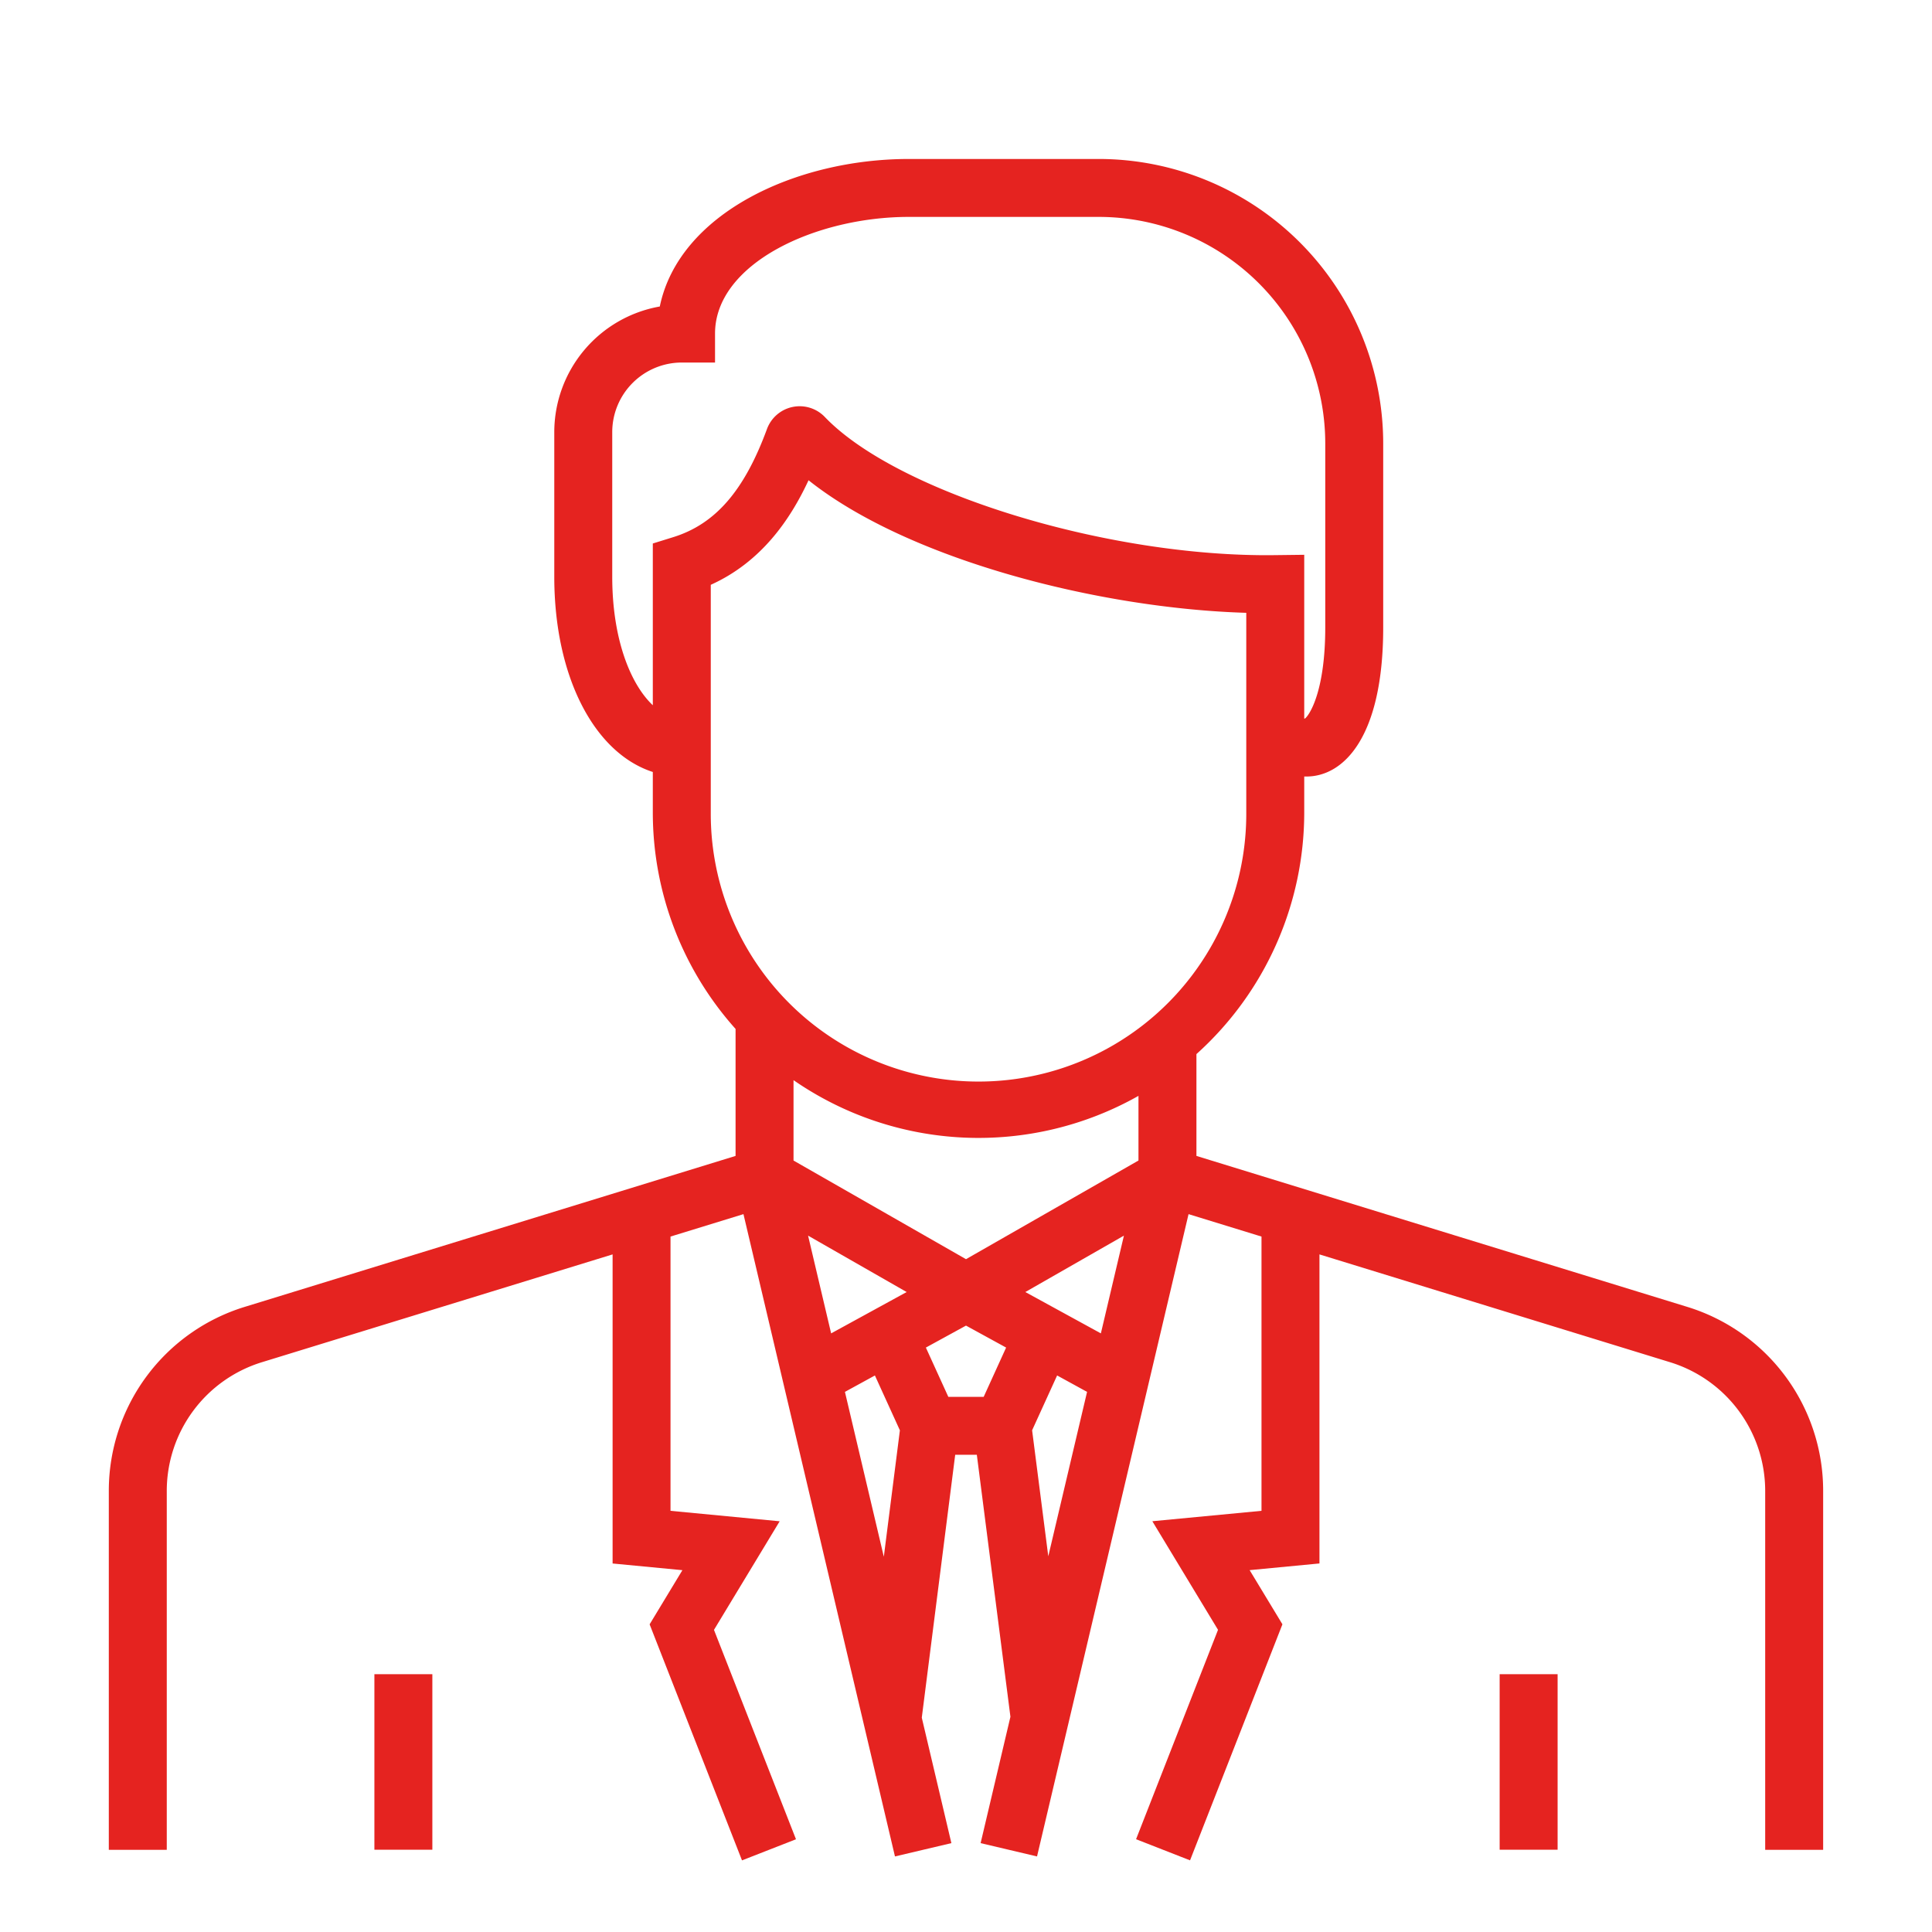
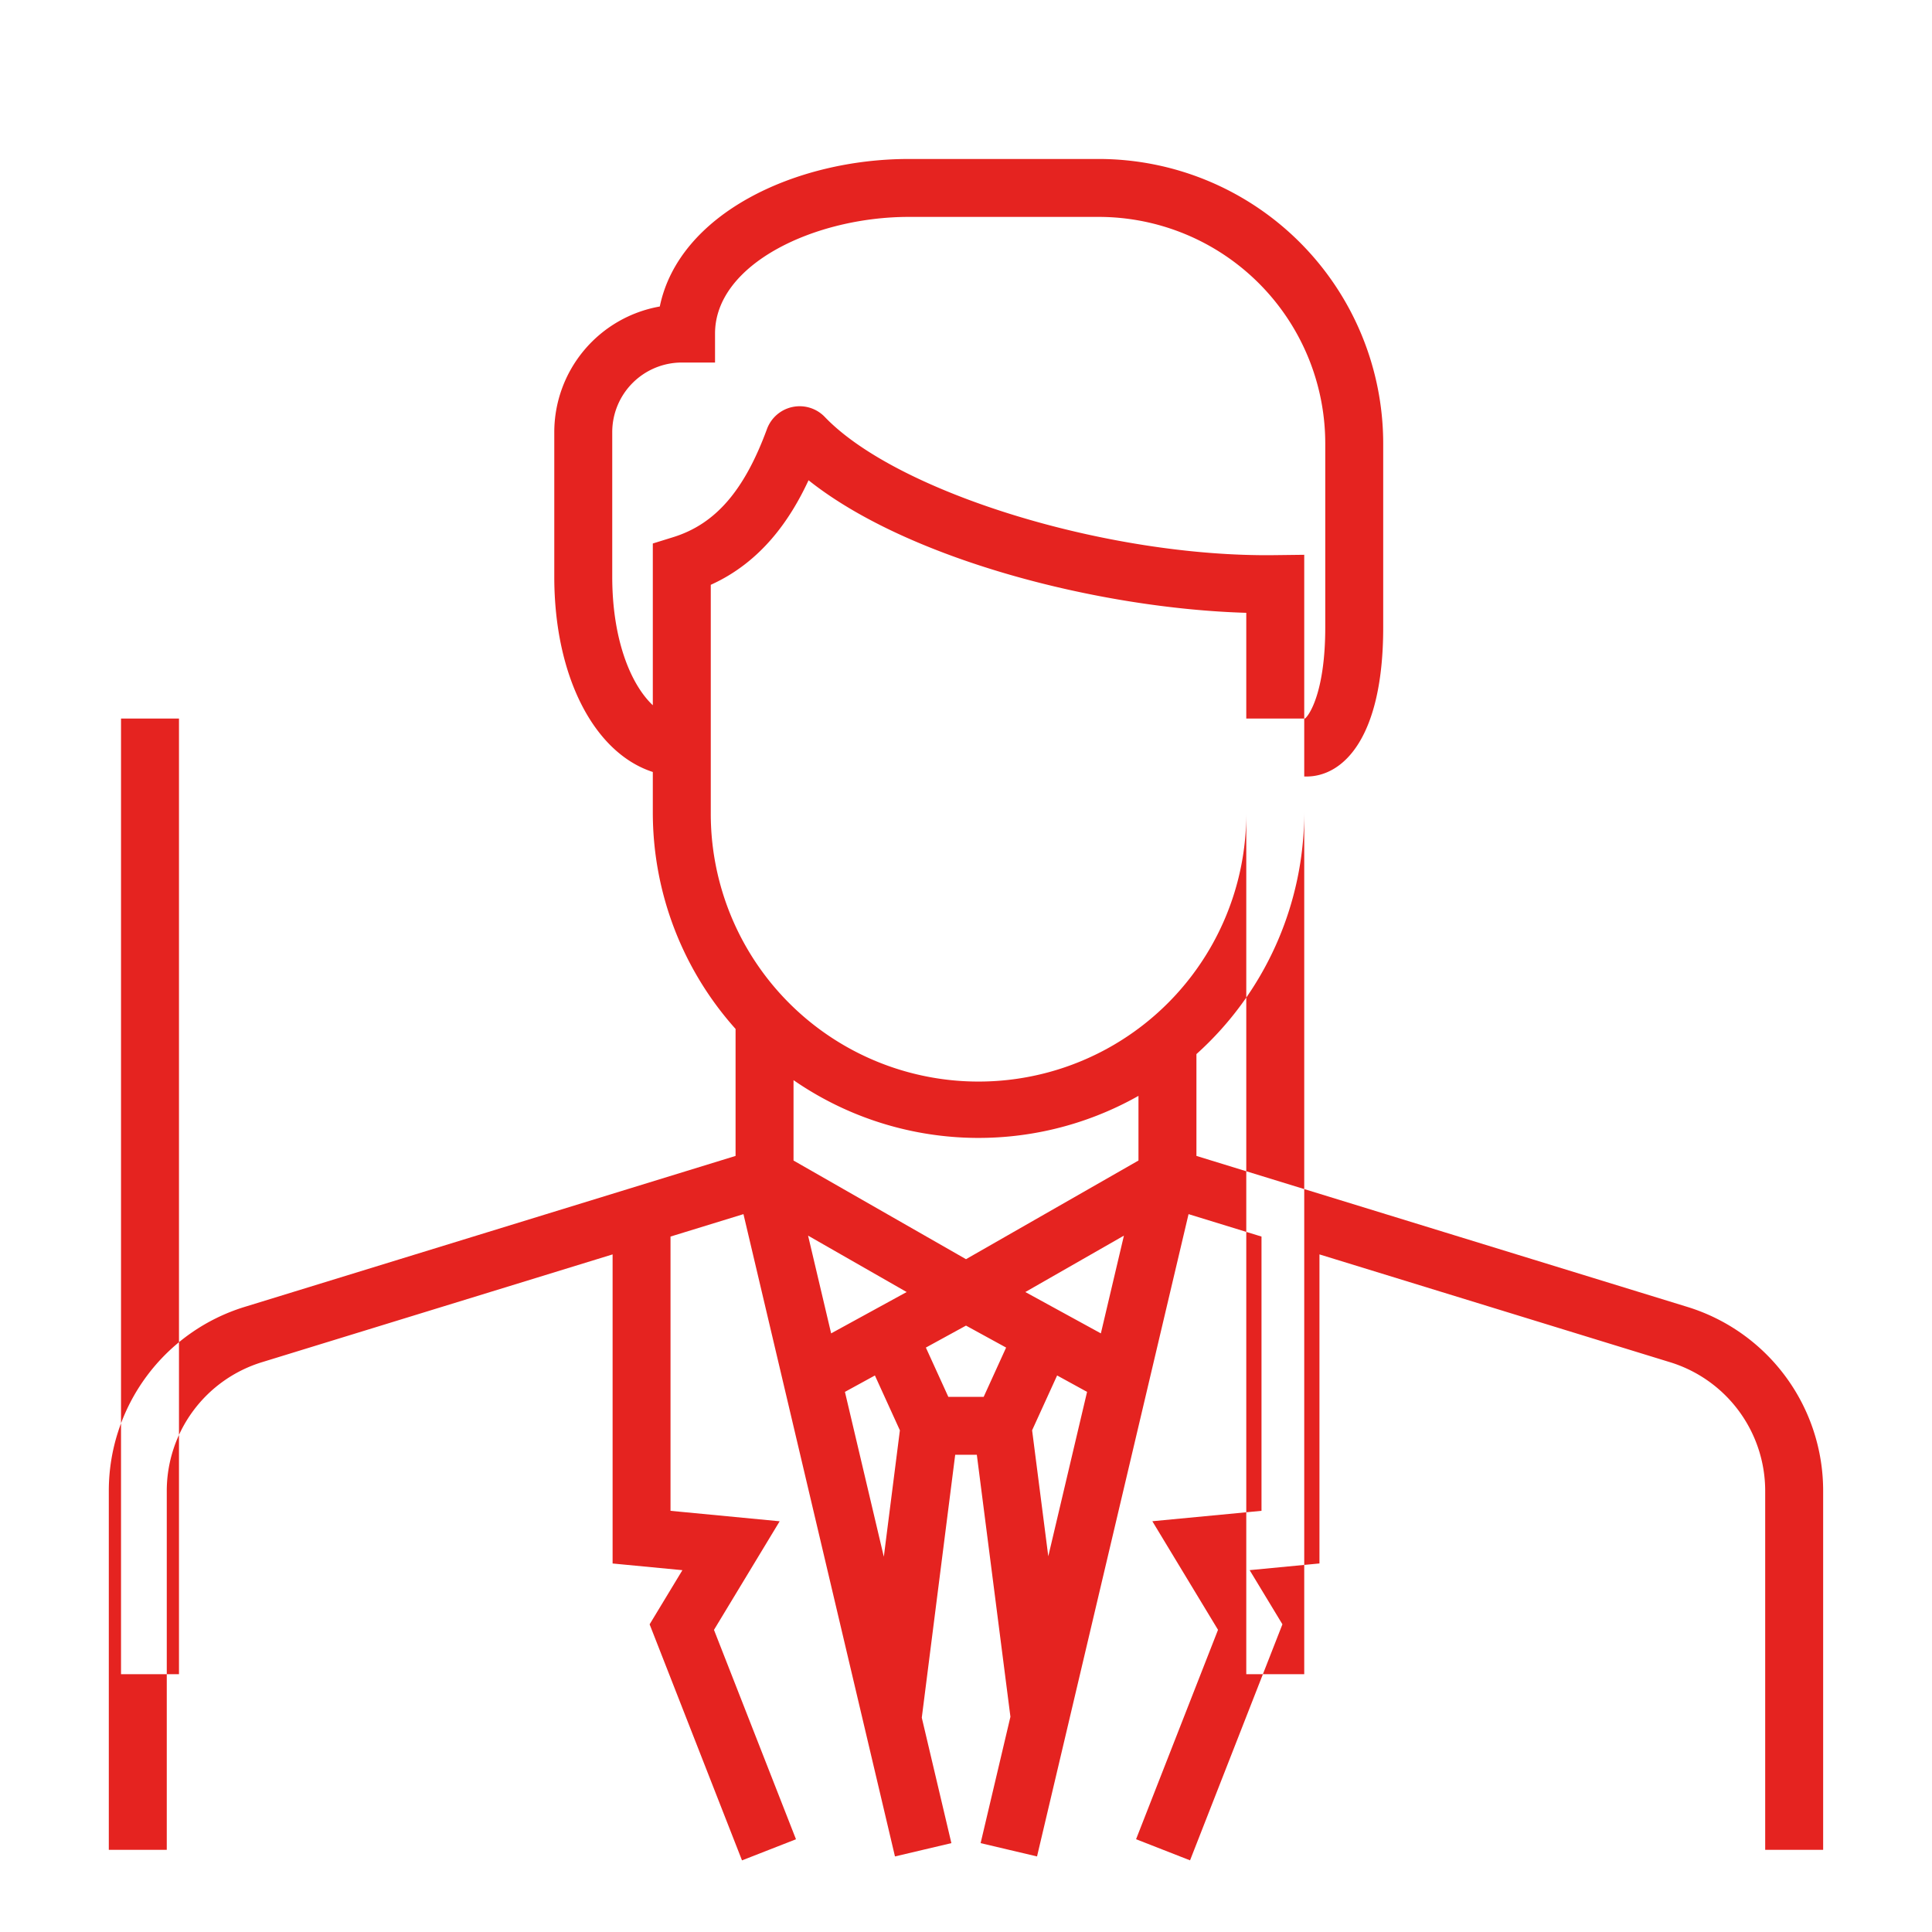
<svg xmlns="http://www.w3.org/2000/svg" id="Ebene_1" data-name="Ebene 1" viewBox="0 0 200 200">
-   <path d="M123.193,192.582l-5.588-2.186,8.484-21.677-6.8-11.242L130.59,156.4V128.009l-7.552-2.322-15.685,66.491-5.84-1.378,3.086-13.082-3.478-27.12H98.882l-3.459,27.214L98.487,190.8l-5.84,1.378L76.963,125.687l-7.552,2.322V156.4l11.3,1.082-6.8,11.242L82.4,190.4l-5.588,2.186-9.563-24.435,3.393-5.607-7.226-.692V129.855L27.164,141a13.946,13.946,0,0,0-9.9,13.4v37.091h-6V154.4A19.916,19.916,0,0,1,25.4,135.267l50.746-15.606V106.514a33.589,33.589,0,0,1-8.567-22.435V79.915c-6.058-1.96-10.2-9.859-10.2-20.208V44.729a13.222,13.222,0,0,1,10.923-13c1.983-9.619,14.063-15.272,25.775-15.272h19.675a29.471,29.471,0,0,1,29.437,29.437V64.954c0,11.378-4.107,15.431-7.952,15.431h-.223v3.694a33.64,33.64,0,0,1-11.16,25.04v10.542L174.6,135.267A19.915,19.915,0,0,1,188.732,154.4v37.091h-6V154.4a13.944,13.944,0,0,0-9.9-13.4L136.59,129.855v31.993l-7.228.692,3.394,5.607ZM87.467,144.087l4.026,17.064,1.663-13.085-2.586-5.677Zm19.377,3.977,1.674,13.043,4.015-17.02-3.1-1.7ZM98.17,144.6h3.661l2.322-5.1L100,137.226,95.846,139.5Zm7.972-10.849,7.82,4.28,2.386-10.119Zm-22.49-5.839,2.387,10.119,7.818-4.28Zm-1.506-7.773L100,130.35l17.854-10.213v-6.693a33.66,33.66,0,0,1-35.708-1.627Zm-8.567-59.6v23.54a27.718,27.718,0,1,0,55.435,0V63.439C113.8,62.988,94.037,57.947,83.7,49.716,81.818,53.767,78.826,58.171,73.579,60.539Zm61.435,13.846h.076c.512-.411,2.1-2.92,2.1-9.431V45.891a23.464,23.464,0,0,0-23.437-23.437H94.077c-9.686,0-20.057,4.852-20.057,12.075v3H70.579a7.208,7.208,0,0,0-7.2,7.2V59.707c0,6.422,1.875,11.111,4.2,13.3V56.262l2.11-.655c4.362-1.354,7.356-4.8,9.705-11.187a3.607,3.607,0,0,1,6-1.245C92.9,51,114.69,57.7,131.977,57.468l3.037-.037Zm26.229,117.1h-6V173.31h6Zm-116.486,0h-6V173.31h6Z" fill="#e52320" />
+   <path d="M123.193,192.582l-5.588-2.186,8.484-21.677-6.8-11.242L130.59,156.4V128.009l-7.552-2.322-15.685,66.491-5.84-1.378,3.086-13.082-3.478-27.12H98.882l-3.459,27.214L98.487,190.8l-5.84,1.378L76.963,125.687l-7.552,2.322V156.4l11.3,1.082-6.8,11.242L82.4,190.4l-5.588,2.186-9.563-24.435,3.393-5.607-7.226-.692V129.855L27.164,141a13.946,13.946,0,0,0-9.9,13.4v37.091h-6V154.4A19.916,19.916,0,0,1,25.4,135.267l50.746-15.606V106.514a33.589,33.589,0,0,1-8.567-22.435V79.915c-6.058-1.96-10.2-9.859-10.2-20.208V44.729a13.222,13.222,0,0,1,10.923-13c1.983-9.619,14.063-15.272,25.775-15.272h19.675a29.471,29.471,0,0,1,29.437,29.437V64.954c0,11.378-4.107,15.431-7.952,15.431h-.223v3.694a33.64,33.64,0,0,1-11.16,25.04v10.542L174.6,135.267A19.915,19.915,0,0,1,188.732,154.4v37.091h-6V154.4a13.944,13.944,0,0,0-9.9-13.4L136.59,129.855v31.993l-7.228.692,3.394,5.607ZM87.467,144.087l4.026,17.064,1.663-13.085-2.586-5.677Zm19.377,3.977,1.674,13.043,4.015-17.02-3.1-1.7ZM98.17,144.6h3.661l2.322-5.1L100,137.226,95.846,139.5Zm7.972-10.849,7.82,4.28,2.386-10.119Zm-22.49-5.839,2.387,10.119,7.818-4.28Zm-1.506-7.773L100,130.35l17.854-10.213v-6.693a33.66,33.66,0,0,1-35.708-1.627Zm-8.567-59.6v23.54a27.718,27.718,0,1,0,55.435,0V63.439C113.8,62.988,94.037,57.947,83.7,49.716,81.818,53.767,78.826,58.171,73.579,60.539Zm61.435,13.846h.076c.512-.411,2.1-2.92,2.1-9.431V45.891a23.464,23.464,0,0,0-23.437-23.437H94.077c-9.686,0-20.057,4.852-20.057,12.075v3H70.579a7.208,7.208,0,0,0-7.2,7.2V59.707c0,6.422,1.875,11.111,4.2,13.3V56.262l2.11-.655c4.362-1.354,7.356-4.8,9.705-11.187a3.607,3.607,0,0,1,6-1.245C92.9,51,114.69,57.7,131.977,57.468l3.037-.037Zh-6V173.31h6Zm-116.486,0h-6V173.31h6Z" fill="#e52320" />
</svg>